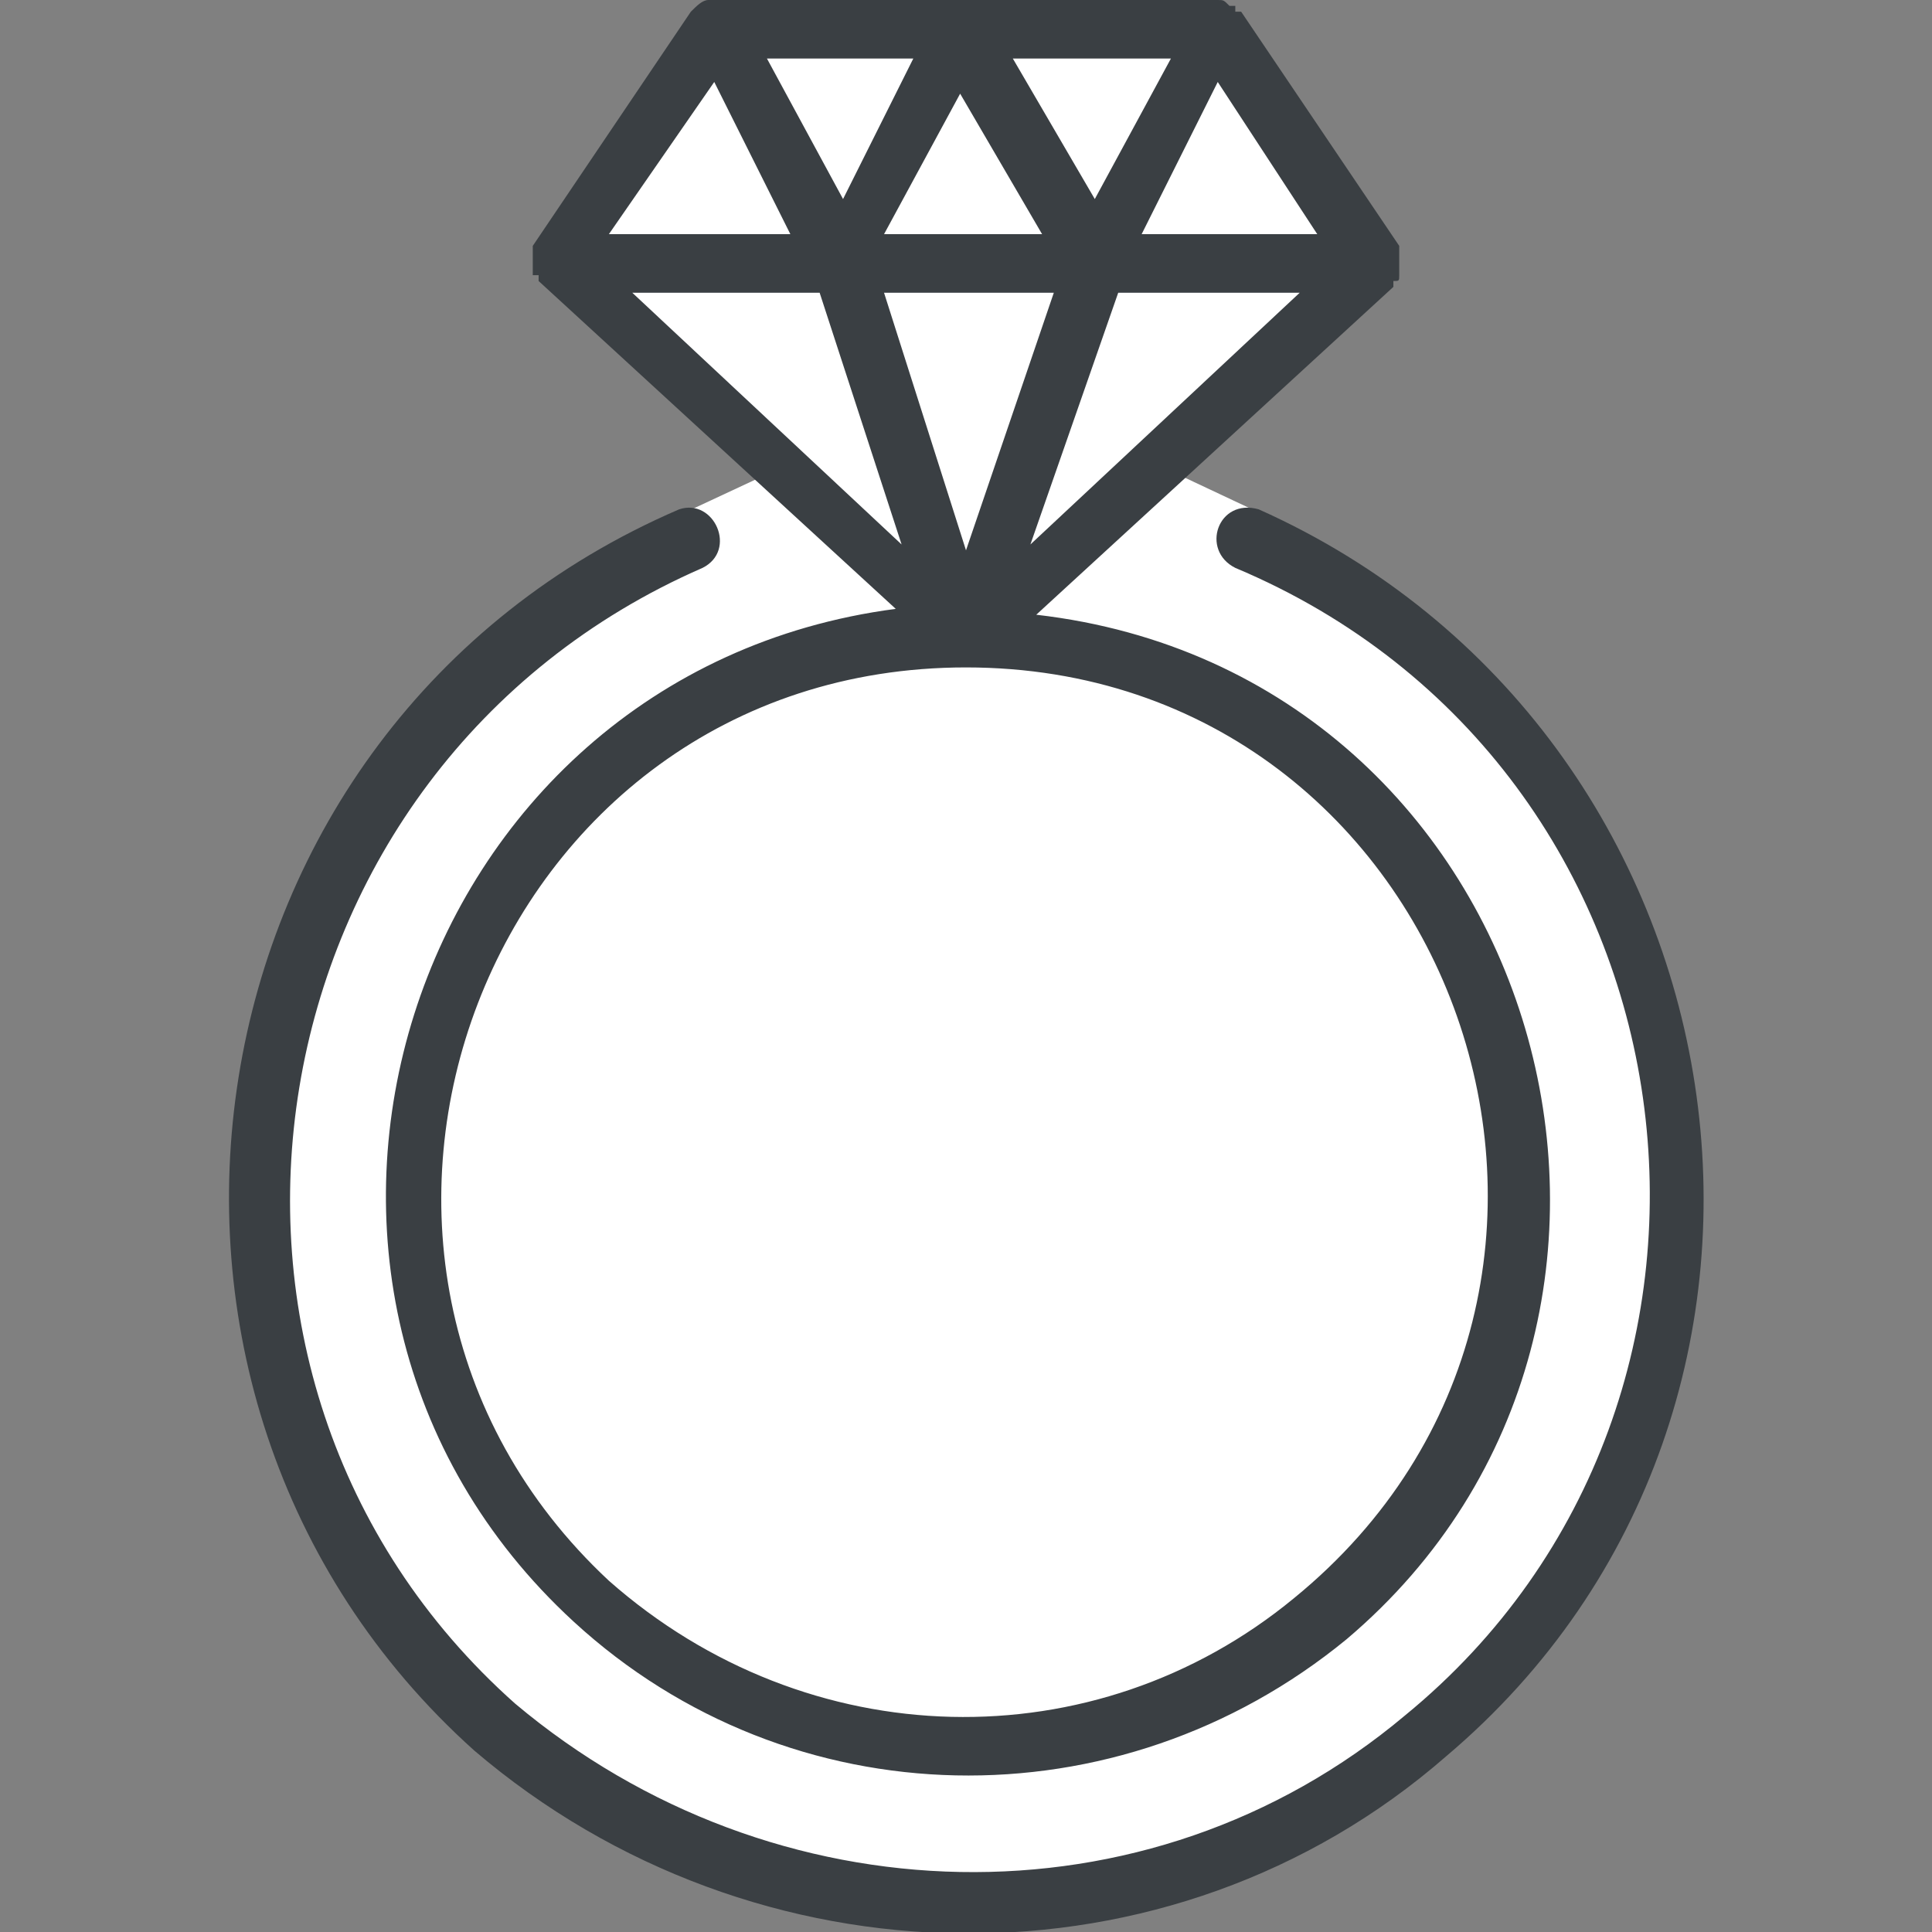
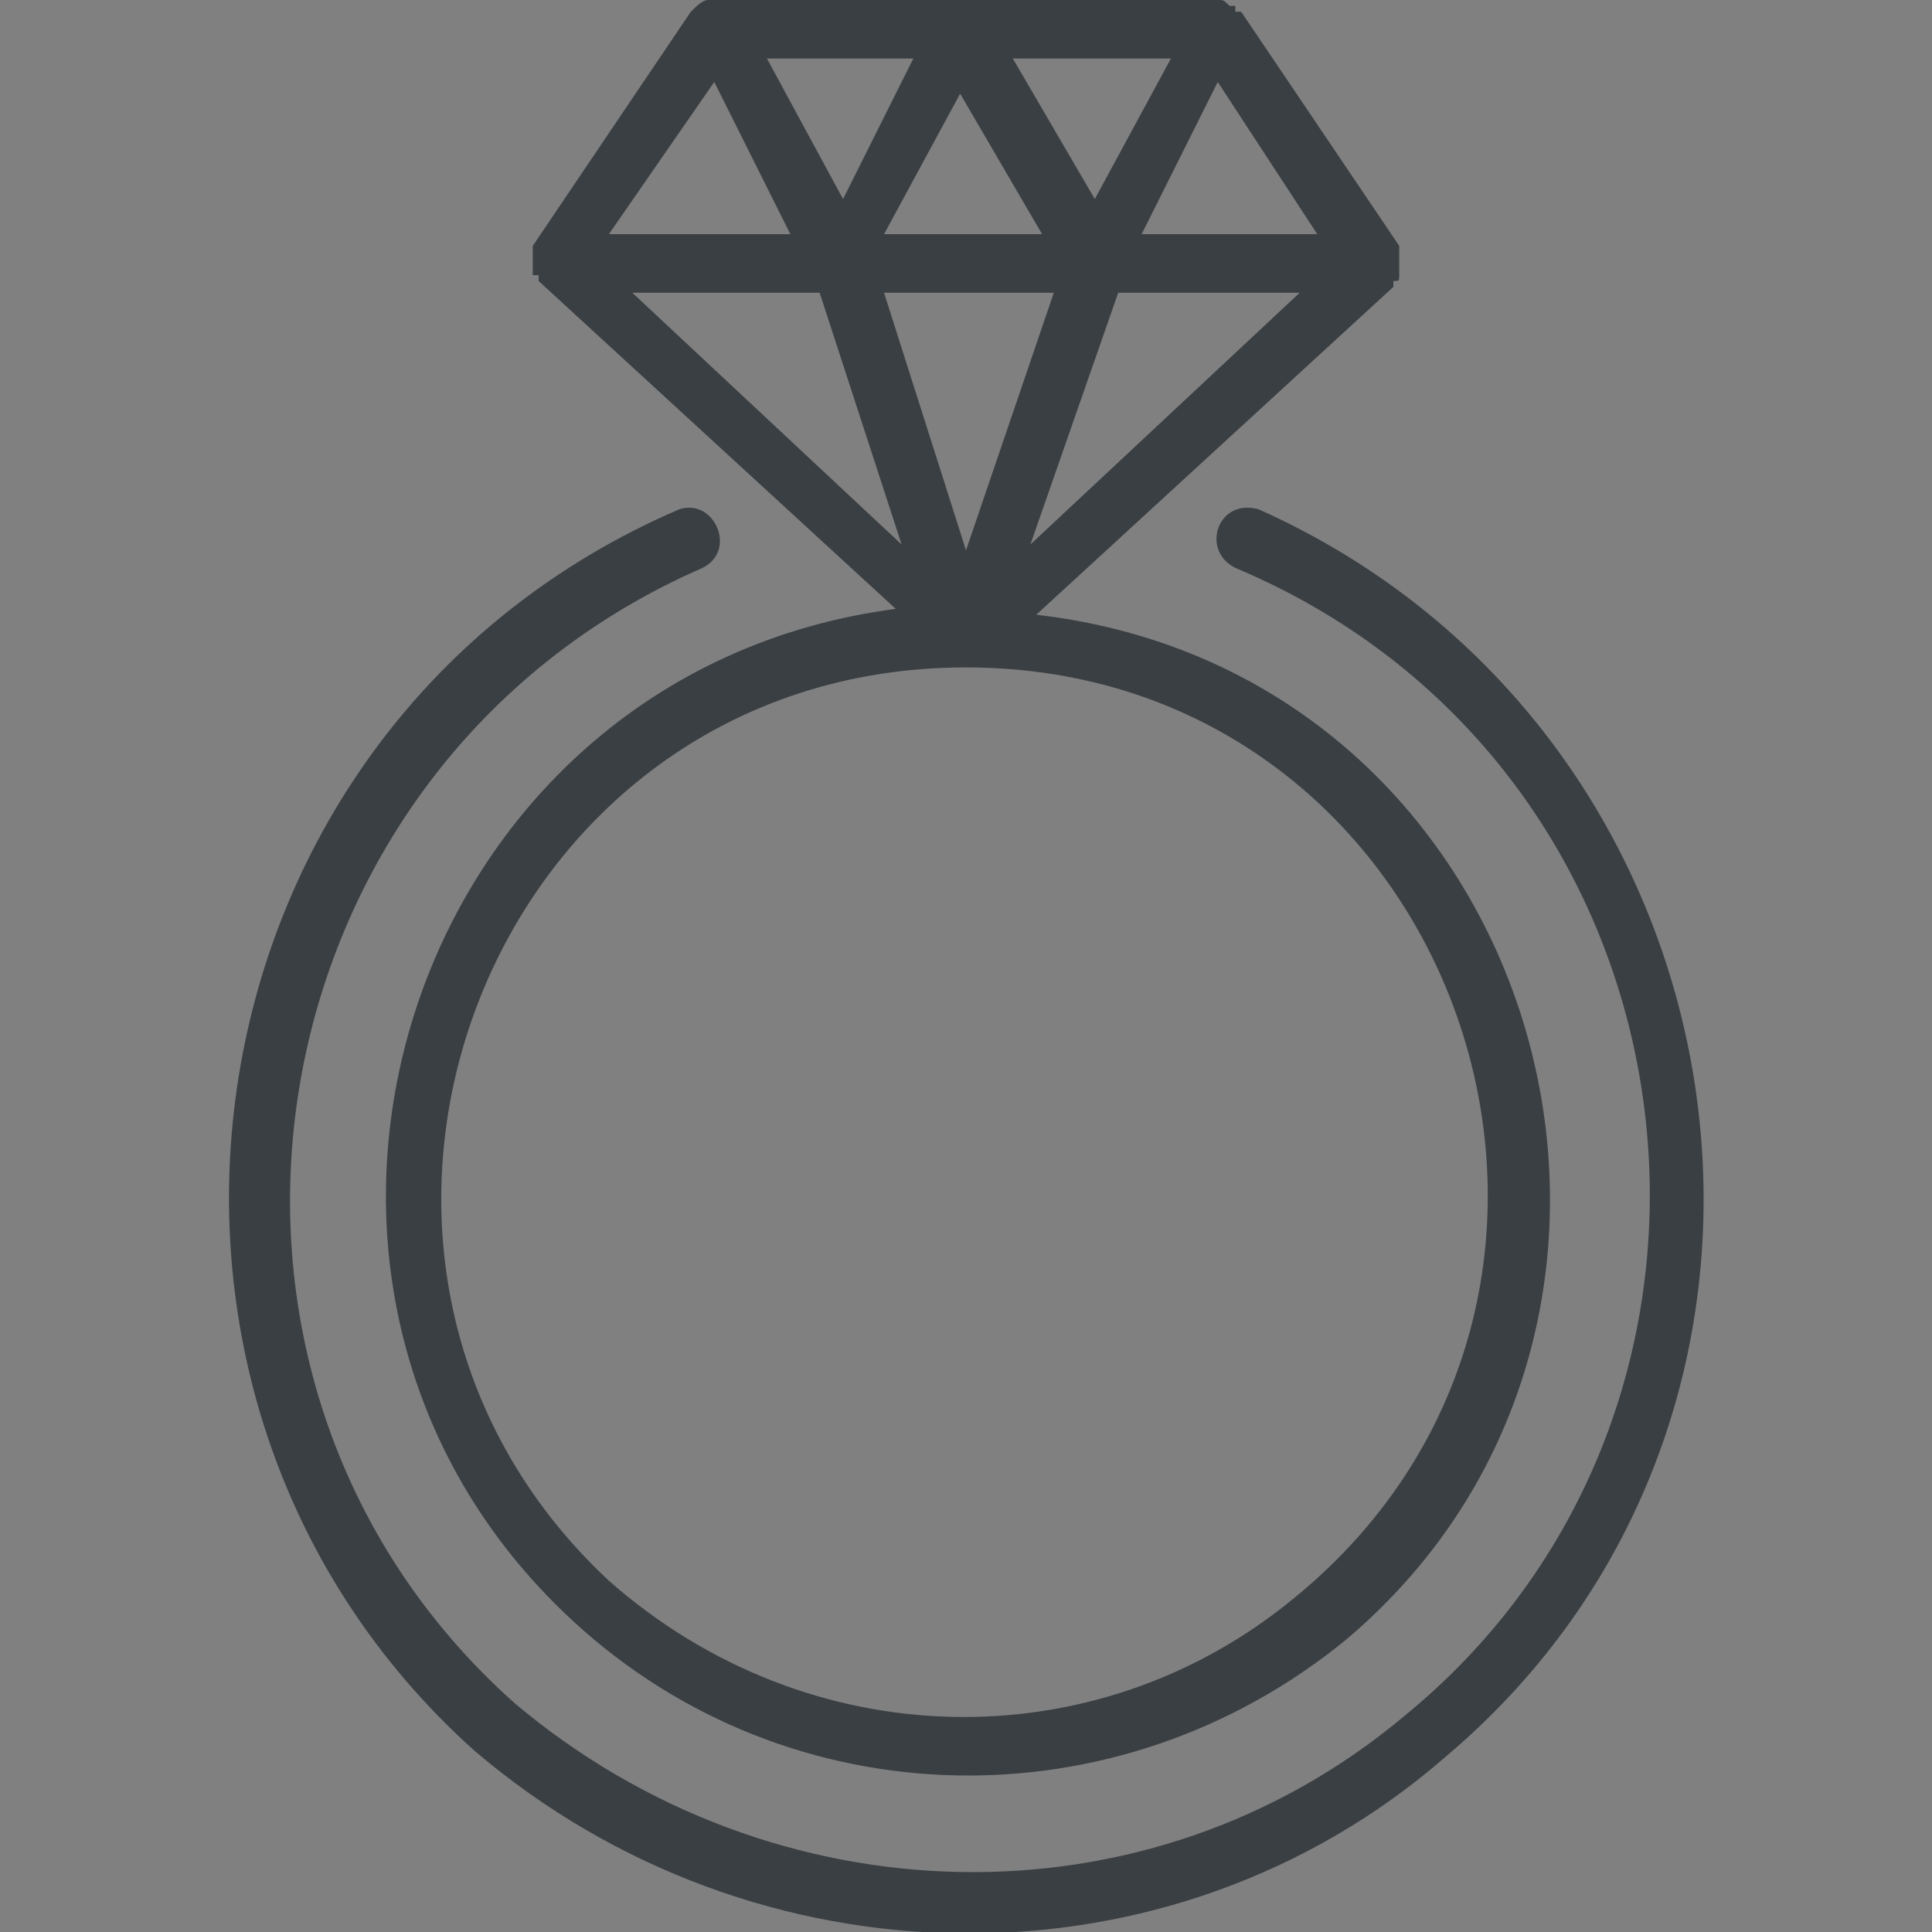
<svg xmlns="http://www.w3.org/2000/svg" version="1.1" id="Layer_1" x="0px" y="0px" width="33px" height="33px" viewBox="0 0 33 33" style="enable-background:new 0 0 33 33;" xml:space="preserve">
  <rect x="0" y="0" width="33" height="33" fill="#808080" stroke="none" />
  <style type="text/css">
	.st0{fill:#FFFFFF;}
	.st1{fill:#3A3F43;}
</style>
  <g>
-     <polygon class="st0" points="11.6,8.8 13.1,8.1 9.5,4.4 12.3,0.8 13.8,0.3 20.8,0.5 22,2.4 23,4.3 21.9,6.1 19.9,8 21.6,8.8    25.6,12.3 27.9,16.4 28.4,18.8 28.4,23.5 25.7,28.3 21,31.8 14.9,32.5 10.8,31.1 6.9,28.1 5,24.2 4.4,18.5 6.3,13.1  " />
    <path class="st1" d="M17.7,10.5l6.1-5.6c0-0.1,0-0.1,0-0.1l0,0l0,0l0,0c0.1,0,0.1,0,0.1-0.1l0,0l0,0l0,0l0,0V4.5l0,0l0,0l0,0   c0-0.1,0-0.1,0-0.1l0,0c0,0,0,0,0-0.1l0,0c0,0,0,0,0-0.1l0,0l0,0l-2.7-4c-0.1,0-0.1,0-0.1,0l0,0c0,0,0,0,0-0.1l0,0l0,0   c0,0,0,0-0.1,0l0,0l0,0l0,0C20.9,0,20.9,0,20.8,0h-8.6c0,0,0,0-0.1,0c-0.1,0-0.2,0.1-0.3,0.2l-2.7,4l0,0l0,0c0,0.1,0,0.1,0,0.1l0,0   c0,0.1,0,0.1,0,0.1l0,0c0,0,0,0,0,0.1l0,0l0,0l0,0v0.1l0,0l0,0l0,0l0,0c0,0.1,0,0.1,0,0.1l0,0h0.1l0,0c0,0,0,0,0,0.1l6.1,5.6   C6.9,11.5,3.6,22,9.8,27.7c3.7,3.4,9.3,3.5,13.2,0.3C29.5,22.5,26.4,11.5,17.7,10.5z M21.5,8.7c-0.7-0.2-1,0.7-0.4,1   c8.1,3.4,9.5,14.2,2.9,19.6c-4.4,3.7-10.8,3.5-15.2-0.2c-6.3-5.6-4.6-16,3.2-19.4c0.6-0.3,0.2-1.2-0.4-1C3,12.4,1.3,23.8,8.1,29.9   C12.9,34,20,34.1,24.7,30C31.8,24,30,12.5,21.5,8.7z M17.6,9.3L19.1,5h3.1L17.6,9.3z M16.5,9.4L15.1,5H18L16.5,9.4z M20.8,1.4   L22.5,4h-3L20.8,1.4z M20,1l-1.3,2.4L17.3,1H20z M17.8,4h-2.7l1.3-2.4L17.8,4z M15.6,1l-1.2,2.4L13.1,1H15.6z M12.2,1.4L13.5,4   h-3.1L12.2,1.4z M10.8,5H14l1.4,4.3L10.8,5z M10.4,27c-5.9-5.5-2.1-15.6,6.1-15.6c8.4,0,12.1,10.6,5.6,15.9   C18.7,30.1,13.8,30,10.4,27z" />
  </g>
</svg>